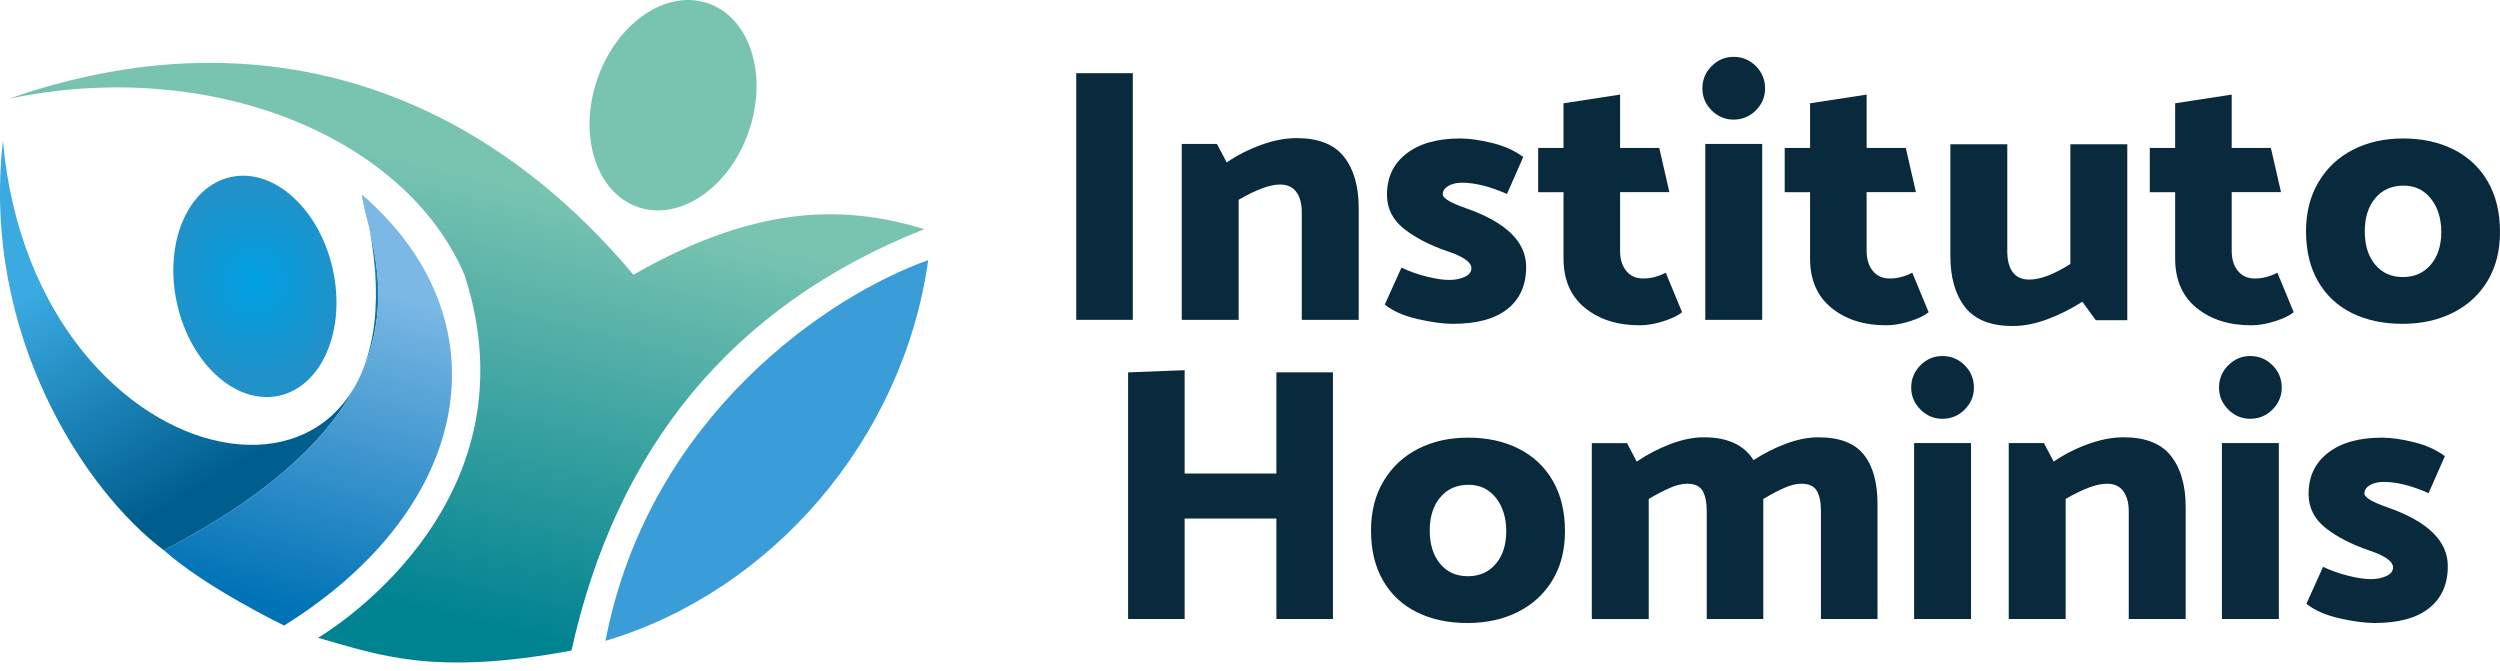
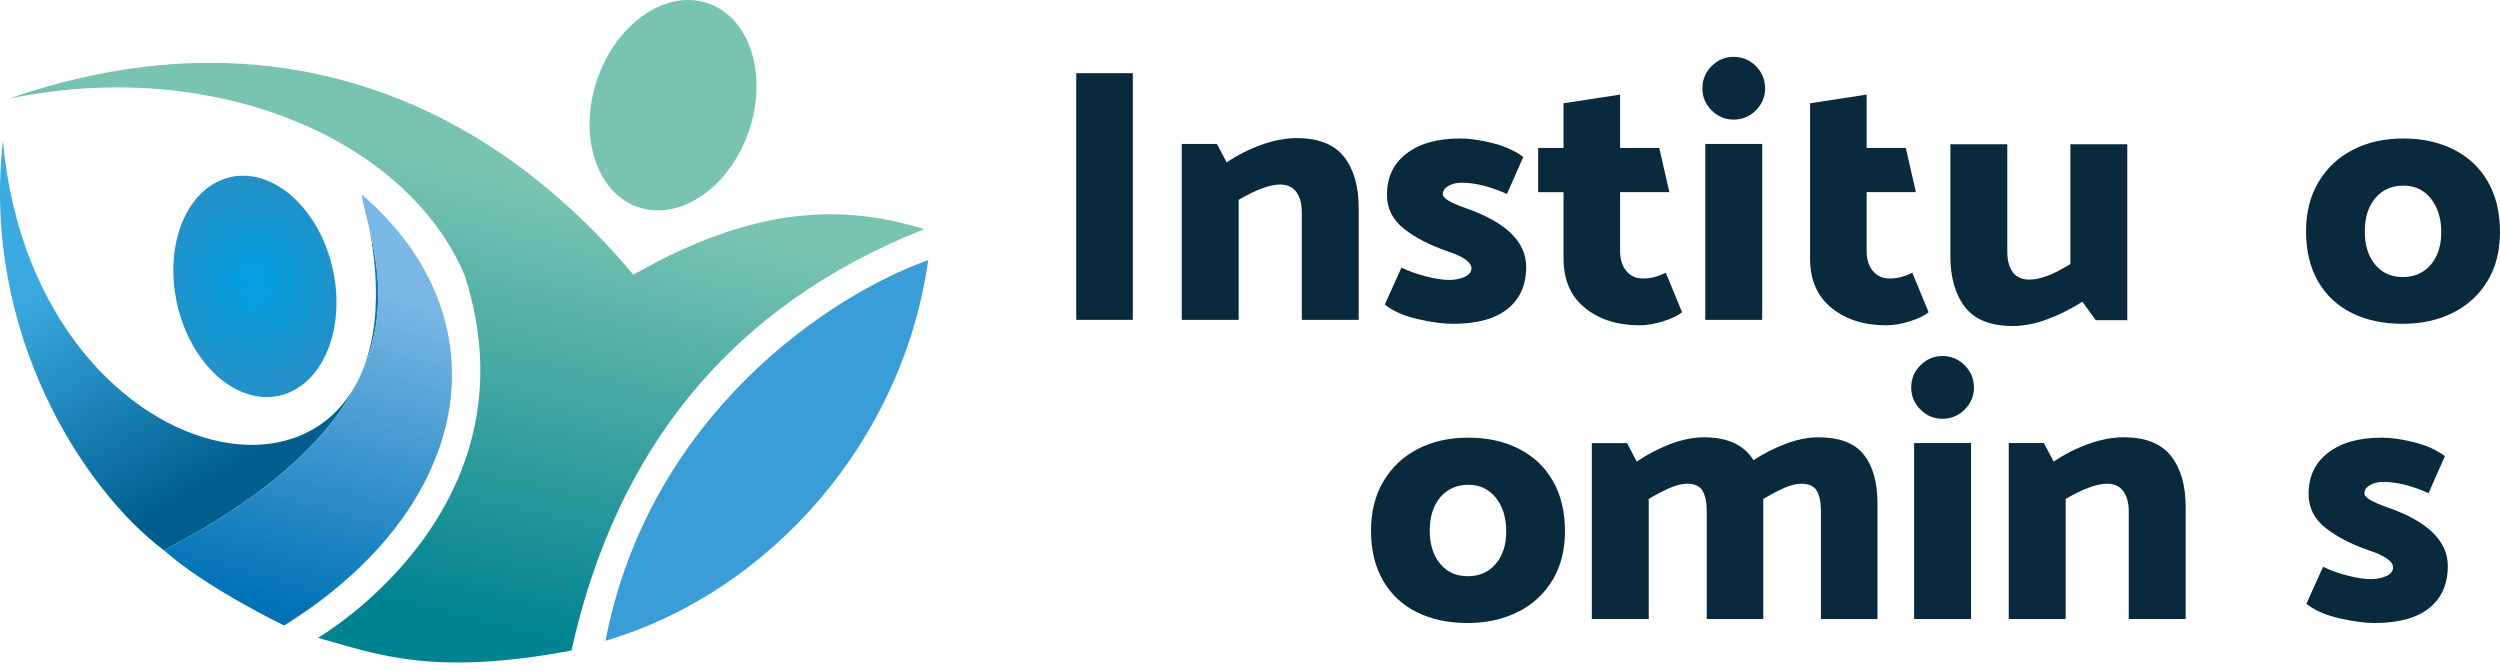
<svg xmlns="http://www.w3.org/2000/svg" width="205" height="55" viewBox="0 0 205 55" fill="none">
  <path fill-rule="evenodd" clip-rule="evenodd" d="M13.439 45.12C33.188 34.806 31.686 24.637 30.28 18.671C35.412 45.814 2.867 40.738 0.238 11.541C-1.535 27.417 6.965 40.268 13.439 45.12ZM30.28 18.671C30.114 17.797 29.91 16.889 29.664 15.947C29.79 16.713 30.033 17.628 30.28 18.671Z" fill="url(#paint0_linear_377_181)" />
  <path fill-rule="evenodd" clip-rule="evenodd" d="M13.439 45.12C16.828 48.163 23.296 51.294 23.296 51.294C38.995 41.521 41.476 26.113 29.664 15.947C30.512 21.084 36.642 33.002 13.439 45.12H13.439Z" fill="url(#paint1_linear_377_181)" />
  <path fill-rule="evenodd" clip-rule="evenodd" d="M0.733 8.094C17.364 4.615 33.285 11.265 38.093 22.548C44.316 41.752 26.076 52.299 26.076 52.299C31.098 53.715 35.546 55.453 46.859 53.345C50.507 36.919 59.81 25.122 75.789 18.79C69.925 17.007 62.607 16.397 51.942 22.53C42.468 11.238 30.533 5.154 17.214 5.153C11.916 5.153 6.402 6.115 0.733 8.094Z" fill="url(#paint2_linear_377_181)" />
  <path d="M49.649 52.547C63.255 48.508 74.053 36.059 76.113 21.333C68.189 24.125 53.238 33.948 49.649 52.547Z" fill="#3A9DD7" />
  <path fill-rule="evenodd" clip-rule="evenodd" d="M19.939 14.408H19.906C19.571 14.41 19.236 14.447 18.903 14.522C15.377 15.31 13.415 19.96 14.521 24.911C15.625 29.86 19.379 33.234 22.903 32.446C26.428 31.66 28.39 27.009 27.285 22.058C26.288 17.592 23.135 14.408 19.938 14.408H19.939Z" fill="url(#paint3_radial_377_181)" />
  <path fill-rule="evenodd" clip-rule="evenodd" d="M48.977 6.489C47.39 11.104 48.886 15.803 52.318 16.983C55.749 18.165 59.818 15.381 61.404 10.765C62.991 6.151 61.495 1.452 58.063 0.271C57.53 0.087 56.981 0 56.429 0C53.427 0 50.317 2.591 48.977 6.488V6.489Z" fill="url(#paint4_radial_377_181)" />
  <path d="M92.891 26.227H88.252V6H92.891V26.227Z" fill="#092A3D" />
  <path d="M104.961 15.132C104.128 15.132 102.998 15.549 101.571 16.382V26.227H96.903V11.801H99.787L100.591 13.318C101.462 12.723 102.409 12.242 103.43 11.875C104.45 11.509 105.416 11.325 106.329 11.325C108.113 11.325 109.405 11.836 110.208 12.857C111.011 13.878 111.413 15.272 111.413 17.036V26.227H106.745V17.393C106.745 16.7 106.595 16.149 106.299 15.742C106.001 15.336 105.555 15.132 104.961 15.132Z" fill="#092A3D" />
  <path d="M119.142 26.554C118.349 26.554 117.387 26.425 116.258 26.167C115.129 25.91 114.226 25.513 113.552 24.978L114.92 21.943C115.534 22.241 116.213 22.484 116.956 22.672C117.699 22.861 118.328 22.954 118.844 22.954C119.319 22.954 119.74 22.871 120.107 22.702C120.474 22.534 120.657 22.3 120.657 22.002C120.657 21.745 120.484 21.497 120.137 21.259C119.79 21.021 119.309 20.803 118.695 20.604C117.248 20.108 116.059 19.495 115.128 18.761C114.196 18.027 113.731 17.095 113.731 15.964C113.731 14.537 114.265 13.412 115.336 12.589C116.406 11.766 117.873 11.354 119.736 11.354C120.488 11.354 121.366 11.479 122.367 11.726C123.368 11.974 124.215 12.356 124.909 12.871L123.571 15.906C122.183 15.291 120.955 14.983 119.885 14.983C119.428 14.983 119.052 15.073 118.754 15.251C118.457 15.43 118.308 15.658 118.308 15.935C118.308 16.253 118.933 16.629 120.181 17.065C123.491 18.216 125.146 19.822 125.146 21.884C125.146 23.371 124.635 24.521 123.615 25.334C122.594 26.148 121.102 26.554 119.14 26.554H119.142Z" fill="#092A3D" />
  <path d="M132.847 12.128H136.058L136.89 15.757H132.847V20.576C132.847 21.25 133.015 21.795 133.352 22.212C133.689 22.628 134.156 22.837 134.75 22.837C135.364 22.837 135.979 22.678 136.593 22.361L137.931 25.603C137.594 25.881 137.078 26.129 136.385 26.347C135.691 26.565 135.048 26.674 134.453 26.674C132.63 26.674 131.133 26.198 129.964 25.246C128.794 24.294 128.209 22.945 128.209 21.2V15.758H126.129V12.128H128.209V8.469L132.848 7.756V12.128L132.847 12.128Z" fill="#092A3D" />
  <path d="M144.501 26.227H139.833V11.801H144.501V26.227ZM144.738 7.25C144.738 7.945 144.486 8.544 143.981 9.05C143.475 9.555 142.865 9.808 142.152 9.808C141.458 9.808 140.858 9.555 140.353 9.05C139.848 8.544 139.596 7.945 139.596 7.25C139.596 6.536 139.848 5.926 140.353 5.42C140.859 4.915 141.458 4.662 142.152 4.662C142.865 4.662 143.475 4.915 143.981 5.42C144.486 5.926 144.738 6.536 144.738 7.25Z" fill="#092A3D" />
-   <path d="M153.063 12.128H156.274L157.106 15.757H153.063V20.576C153.063 21.25 153.231 21.795 153.568 22.212C153.905 22.628 154.371 22.837 154.966 22.837C155.579 22.837 156.194 22.678 156.809 22.361L158.147 25.603C157.809 25.881 157.294 26.129 156.6 26.347C155.907 26.565 155.263 26.674 154.668 26.674C152.846 26.674 151.349 26.198 150.18 25.246C149.009 24.294 148.425 22.945 148.425 21.2V15.758H146.345V12.128H148.425V8.469L153.064 7.756V12.128L153.063 12.128Z" fill="#092A3D" />
+   <path d="M153.063 12.128H156.274L157.106 15.757H153.063V20.576C153.063 21.25 153.231 21.795 153.568 22.212C153.905 22.628 154.371 22.837 154.966 22.837C155.579 22.837 156.194 22.678 156.809 22.361L158.147 25.603C157.809 25.881 157.294 26.129 156.6 26.347C155.907 26.565 155.263 26.674 154.668 26.674C152.846 26.674 151.349 26.198 150.18 25.246C149.009 24.294 148.425 22.945 148.425 21.2V15.758H146.345H148.425V8.469L153.064 7.756V12.128L153.063 12.128Z" fill="#092A3D" />
  <path d="M166.411 22.925C167.303 22.925 168.423 22.5 169.77 21.646V11.83H174.438V26.256H171.852L170.752 24.74C169.86 25.315 168.913 25.791 167.913 26.168C166.912 26.544 165.955 26.733 165.044 26.733C163.24 26.733 161.937 26.217 161.135 25.186C160.331 24.156 159.93 22.758 159.93 20.992V11.831H164.598V20.635C164.598 21.349 164.746 21.91 165.044 22.316C165.342 22.723 165.797 22.926 166.412 22.926L166.411 22.925Z" fill="#092A3D" />
-   <path d="M183 12.128H186.211L187.044 15.757H183V20.576C183 21.25 183.168 21.795 183.506 22.212C183.843 22.628 184.309 22.837 184.903 22.837C185.517 22.837 186.132 22.678 186.747 22.361L188.085 25.603C187.747 25.881 187.231 26.129 186.538 26.347C185.845 26.565 185.201 26.674 184.606 26.674C182.782 26.674 181.286 26.198 180.117 25.246C178.947 24.294 178.362 22.945 178.362 21.2V15.758H176.282V12.128H178.362V8.469L183 7.756V12.128V12.128Z" fill="#092A3D" />
  <path d="M200.184 19.029C200.184 17.918 199.901 17.006 199.336 16.292C198.772 15.579 198.023 15.222 197.091 15.222C196.121 15.222 195.348 15.564 194.773 16.248C194.198 16.932 193.911 17.84 193.911 18.97C193.911 20.1 194.193 21.007 194.759 21.692C195.323 22.375 196.081 22.718 197.032 22.718C197.984 22.718 198.747 22.381 199.322 21.707C199.897 21.032 200.184 20.14 200.184 19.029L200.184 19.029ZM197.003 26.554C195.437 26.554 194.059 26.261 192.871 25.677C191.681 25.092 190.755 24.23 190.091 23.09C189.426 21.949 189.095 20.575 189.095 18.969C189.095 17.423 189.436 16.074 190.12 14.924C190.804 13.774 191.745 12.892 192.945 12.277C194.143 11.663 195.516 11.355 197.061 11.355C198.628 11.355 200.01 11.658 201.209 12.262C202.408 12.867 203.34 13.745 204.004 14.894C204.668 16.045 205 17.423 205 19.029C205 20.576 204.658 21.914 203.974 23.044C203.291 24.175 202.344 25.043 201.135 25.648C199.926 26.253 198.549 26.555 197.002 26.555L197.003 26.554Z" fill="#092A3D" />
-   <path d="M109.301 30.533V50.76H104.663V42.52H97.141V50.76H92.504V30.533L97.141 30.355V38.831H104.663V30.533H109.301Z" fill="#092A3D" />
  <path d="M123.512 43.562C123.512 42.451 123.229 41.539 122.664 40.825C122.1 40.111 121.351 39.754 120.42 39.754C119.448 39.754 118.675 40.096 118.102 40.78C117.526 41.465 117.239 42.371 117.239 43.502C117.239 44.632 117.521 45.539 118.087 46.224C118.651 46.908 119.409 47.25 120.36 47.25C121.312 47.25 122.075 46.913 122.65 46.239C123.225 45.565 123.512 44.672 123.512 43.562V43.562ZM120.33 51.087C118.764 51.087 117.387 50.794 116.199 50.209C115.009 49.625 114.083 48.762 113.419 47.622C112.754 46.482 112.423 45.108 112.423 43.502C112.423 41.956 112.764 40.607 113.448 39.456C114.132 38.307 115.073 37.424 116.273 36.809C117.472 36.195 118.844 35.887 120.39 35.887C121.956 35.887 123.338 36.19 124.537 36.795C125.736 37.4 126.668 38.277 127.332 39.426C127.996 40.577 128.328 41.956 128.328 43.562C128.328 45.108 127.986 46.447 127.302 47.577C126.619 48.707 125.672 49.575 124.463 50.18C123.254 50.785 121.877 51.087 120.33 51.087V51.087Z" fill="#092A3D" />
  <path d="M153.955 41.301V50.76H149.317V41.925C149.317 41.192 149.203 40.632 148.976 40.245C148.748 39.858 148.326 39.666 147.712 39.666C147.296 39.666 146.83 39.78 146.315 40.007C145.799 40.235 145.224 40.537 144.59 40.914V41.301V50.76H139.953V41.926C139.953 41.193 139.837 40.633 139.61 40.246C139.382 39.859 138.96 39.666 138.347 39.666C137.93 39.666 137.459 39.78 136.934 40.007C136.409 40.236 135.829 40.538 135.195 40.915V50.761H130.528V36.335H133.412L134.214 37.851C135.086 37.256 136.008 36.776 136.979 36.409C137.95 36.041 138.862 35.859 139.714 35.859C141.657 35.859 143.014 36.483 143.787 37.731C144.639 37.177 145.53 36.726 146.462 36.379C147.395 36.032 148.276 35.859 149.109 35.859C150.833 35.859 152.072 36.33 152.825 37.272C153.579 38.213 153.955 39.556 153.955 41.301L153.955 41.301Z" fill="#092A3D" />
  <path d="M161.625 50.76H156.957V36.334H161.625V50.76ZM161.863 31.782C161.863 32.476 161.611 33.077 161.105 33.582C160.599 34.088 159.99 34.34 159.276 34.34C158.582 34.34 157.983 34.088 157.477 33.582C156.972 33.077 156.719 32.476 156.719 31.782C156.719 31.068 156.972 30.458 157.477 29.953C157.983 29.447 158.582 29.194 159.276 29.194C159.99 29.194 160.599 29.447 161.105 29.953C161.611 30.458 161.863 31.068 161.863 31.782Z" fill="#092A3D" />
  <path d="M172.773 39.665C171.941 39.665 170.811 40.081 169.384 40.914V50.759H164.716V36.333H167.6L168.403 37.85C169.275 37.256 170.222 36.775 171.243 36.408C172.262 36.041 173.229 35.857 174.141 35.857C175.925 35.857 177.218 36.369 178.021 37.389C178.824 38.411 179.225 39.804 179.225 41.569V50.76H174.557V41.926C174.557 41.232 174.408 40.682 174.111 40.275C173.813 39.868 173.368 39.665 172.773 39.665Z" fill="#092A3D" />
-   <path d="M186.865 50.76H182.197V36.334H186.865V50.76ZM187.103 31.782C187.103 32.476 186.85 33.077 186.345 33.582C185.839 34.088 185.231 34.34 184.517 34.34C183.822 34.34 183.224 34.088 182.718 33.582C182.213 33.077 181.96 32.476 181.96 31.782C181.96 31.068 182.213 30.458 182.718 29.953C183.224 29.447 183.822 29.194 184.517 29.194C185.231 29.194 185.839 29.447 186.345 29.953C186.85 30.458 187.103 31.068 187.103 31.782Z" fill="#092A3D" />
  <path d="M194.714 51.087C193.921 51.087 192.96 50.958 191.83 50.7C190.701 50.443 189.799 50.046 189.125 49.511L190.492 46.476C191.106 46.774 191.786 47.017 192.528 47.205C193.272 47.394 193.9 47.487 194.416 47.487C194.892 47.487 195.313 47.404 195.68 47.235C196.046 47.067 196.23 46.833 196.23 46.535C196.23 46.278 196.056 46.029 195.71 45.792C195.363 45.554 194.882 45.336 194.268 45.137C192.821 44.641 191.632 44.027 190.701 43.294C189.769 42.56 189.303 41.627 189.303 40.498C189.303 39.07 189.838 37.945 190.909 37.122C191.979 36.299 193.445 35.887 195.309 35.887C196.061 35.887 196.938 36.011 197.94 36.259C198.94 36.507 199.788 36.889 200.481 37.404L199.143 40.438C197.756 39.824 196.528 39.517 195.458 39.517C195.002 39.517 194.625 39.606 194.327 39.784C194.031 39.963 193.881 40.191 193.881 40.468C193.881 40.786 194.506 41.162 195.754 41.598C199.065 42.749 200.72 44.354 200.72 46.417C200.72 47.904 200.209 49.055 199.188 49.867C198.167 50.681 196.676 51.087 194.714 51.087V51.087Z" fill="#092A3D" />
  <defs>
    <linearGradient id="paint0_linear_377_181" x1="22.39" y1="36.619" x2="11.962" y2="18.597" gradientUnits="userSpaceOnUse">
      <stop stop-color="#005E8F" />
      <stop offset="1" stop-color="#3AAAE1" />
    </linearGradient>
    <linearGradient id="paint1_linear_377_181" x1="20.711" y1="48.97" x2="28.025" y2="22.794" gradientUnits="userSpaceOnUse">
      <stop stop-color="#0073B6" />
      <stop offset="1" stop-color="#7BB8E5" />
    </linearGradient>
    <linearGradient id="paint2_linear_377_181" x1="38.206" y1="13.921" x2="29.825" y2="48.788" gradientUnits="userSpaceOnUse">
      <stop stop-color="#79C4B1" />
      <stop offset="1" stop-color="#008391" />
    </linearGradient>
    <radialGradient id="paint3_radial_377_181" cx="0" cy="0" r="1" gradientUnits="userSpaceOnUse" gradientTransform="translate(20.884 23.117) scale(7.122 7.689)">
      <stop stop-color="#00A0E3" />
      <stop offset="1" stop-color="#2092C9" />
    </radialGradient>
    <radialGradient id="paint4_radial_377_181" cx="0" cy="0" r="1" gradientUnits="userSpaceOnUse" gradientTransform="translate(55.196 8.115) scale(6.835 7.4)">
      <stop stop-color="#79C4B1" />
      <stop offset="1" stop-color="#79C4B1" />
    </radialGradient>
  </defs>
</svg>